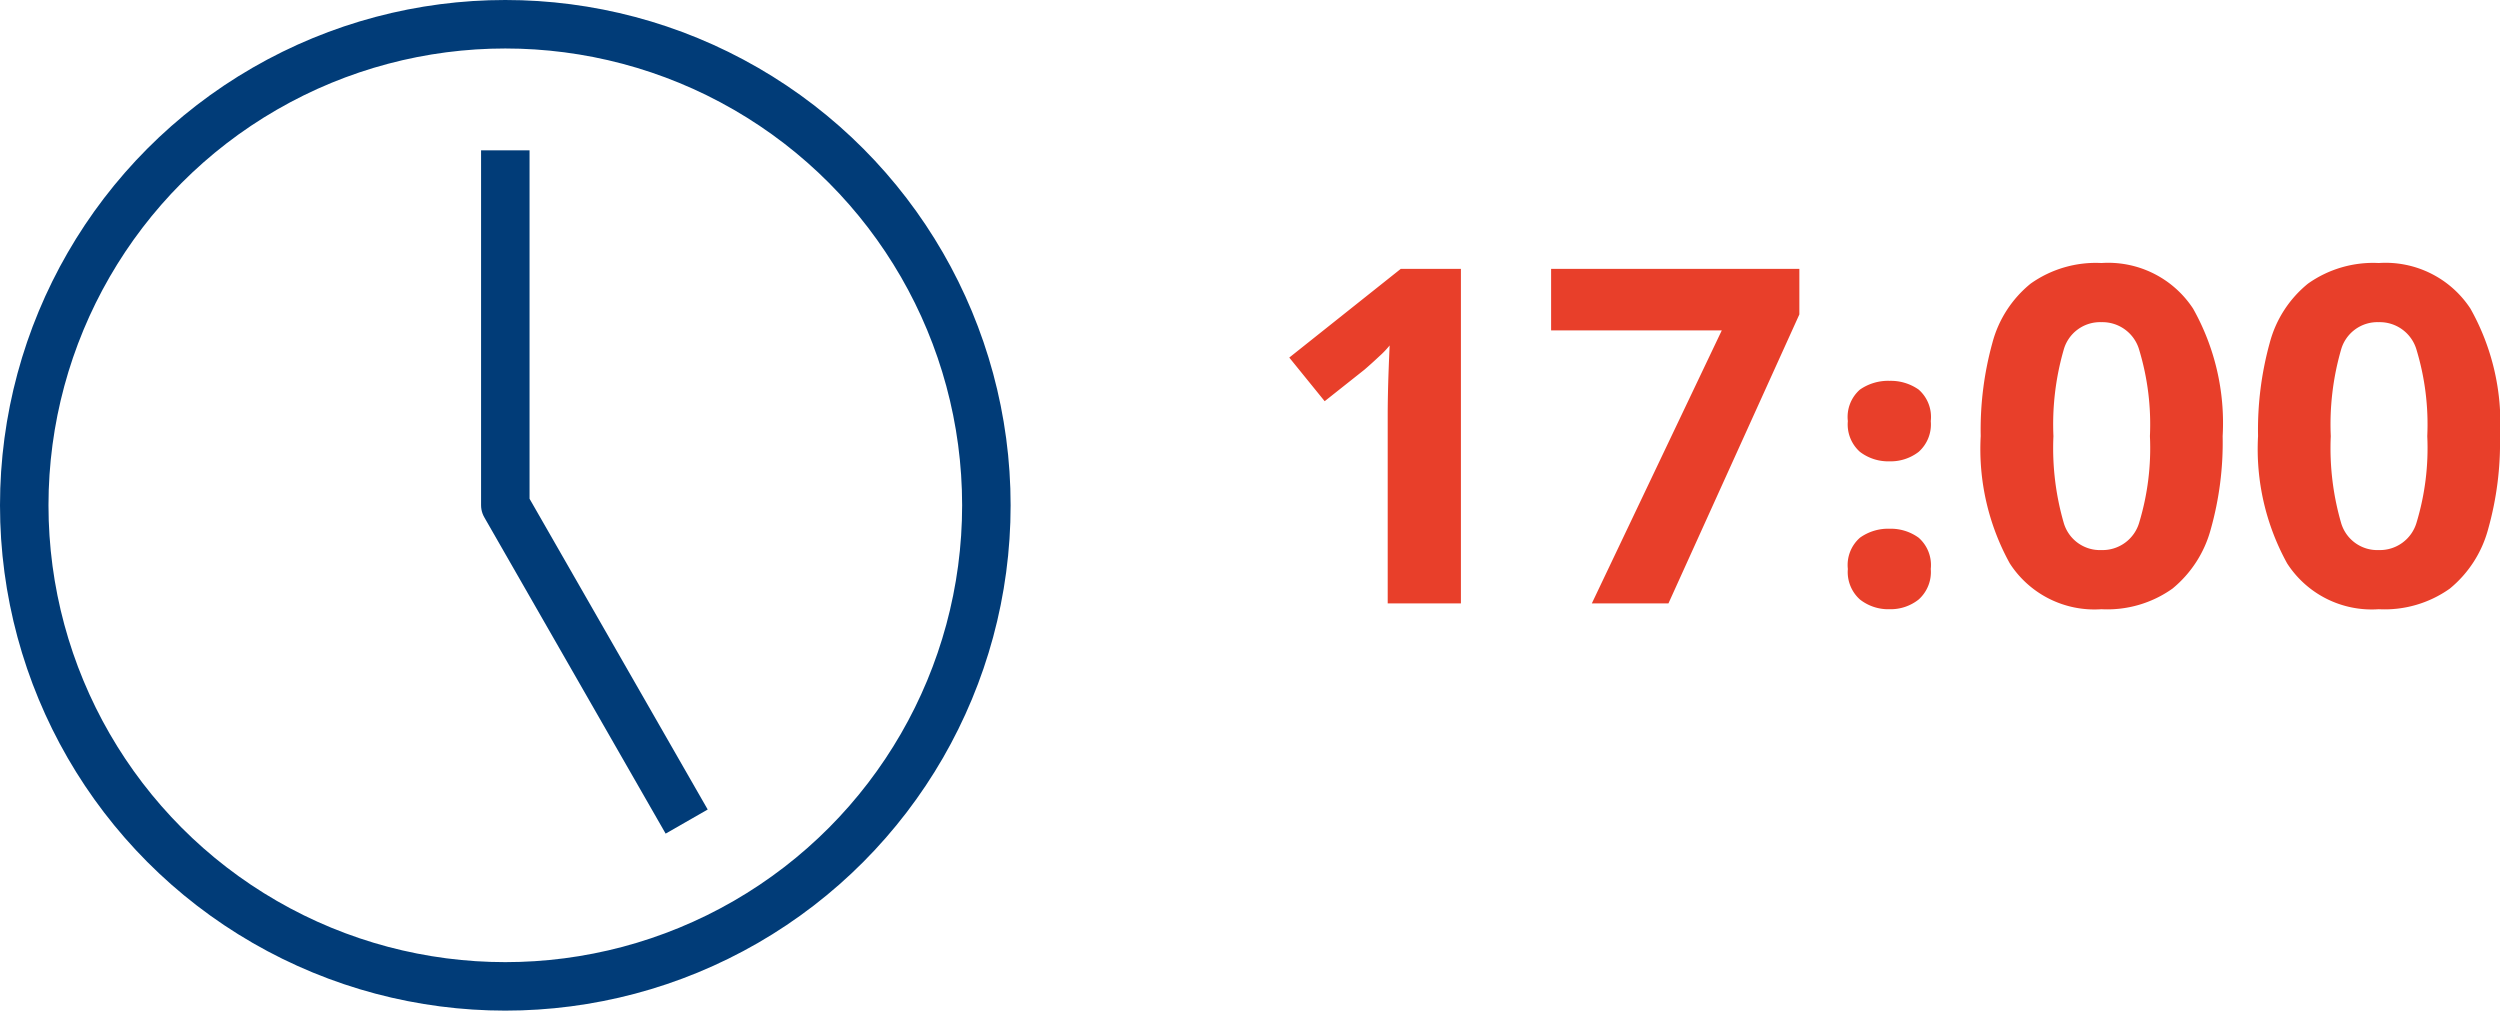
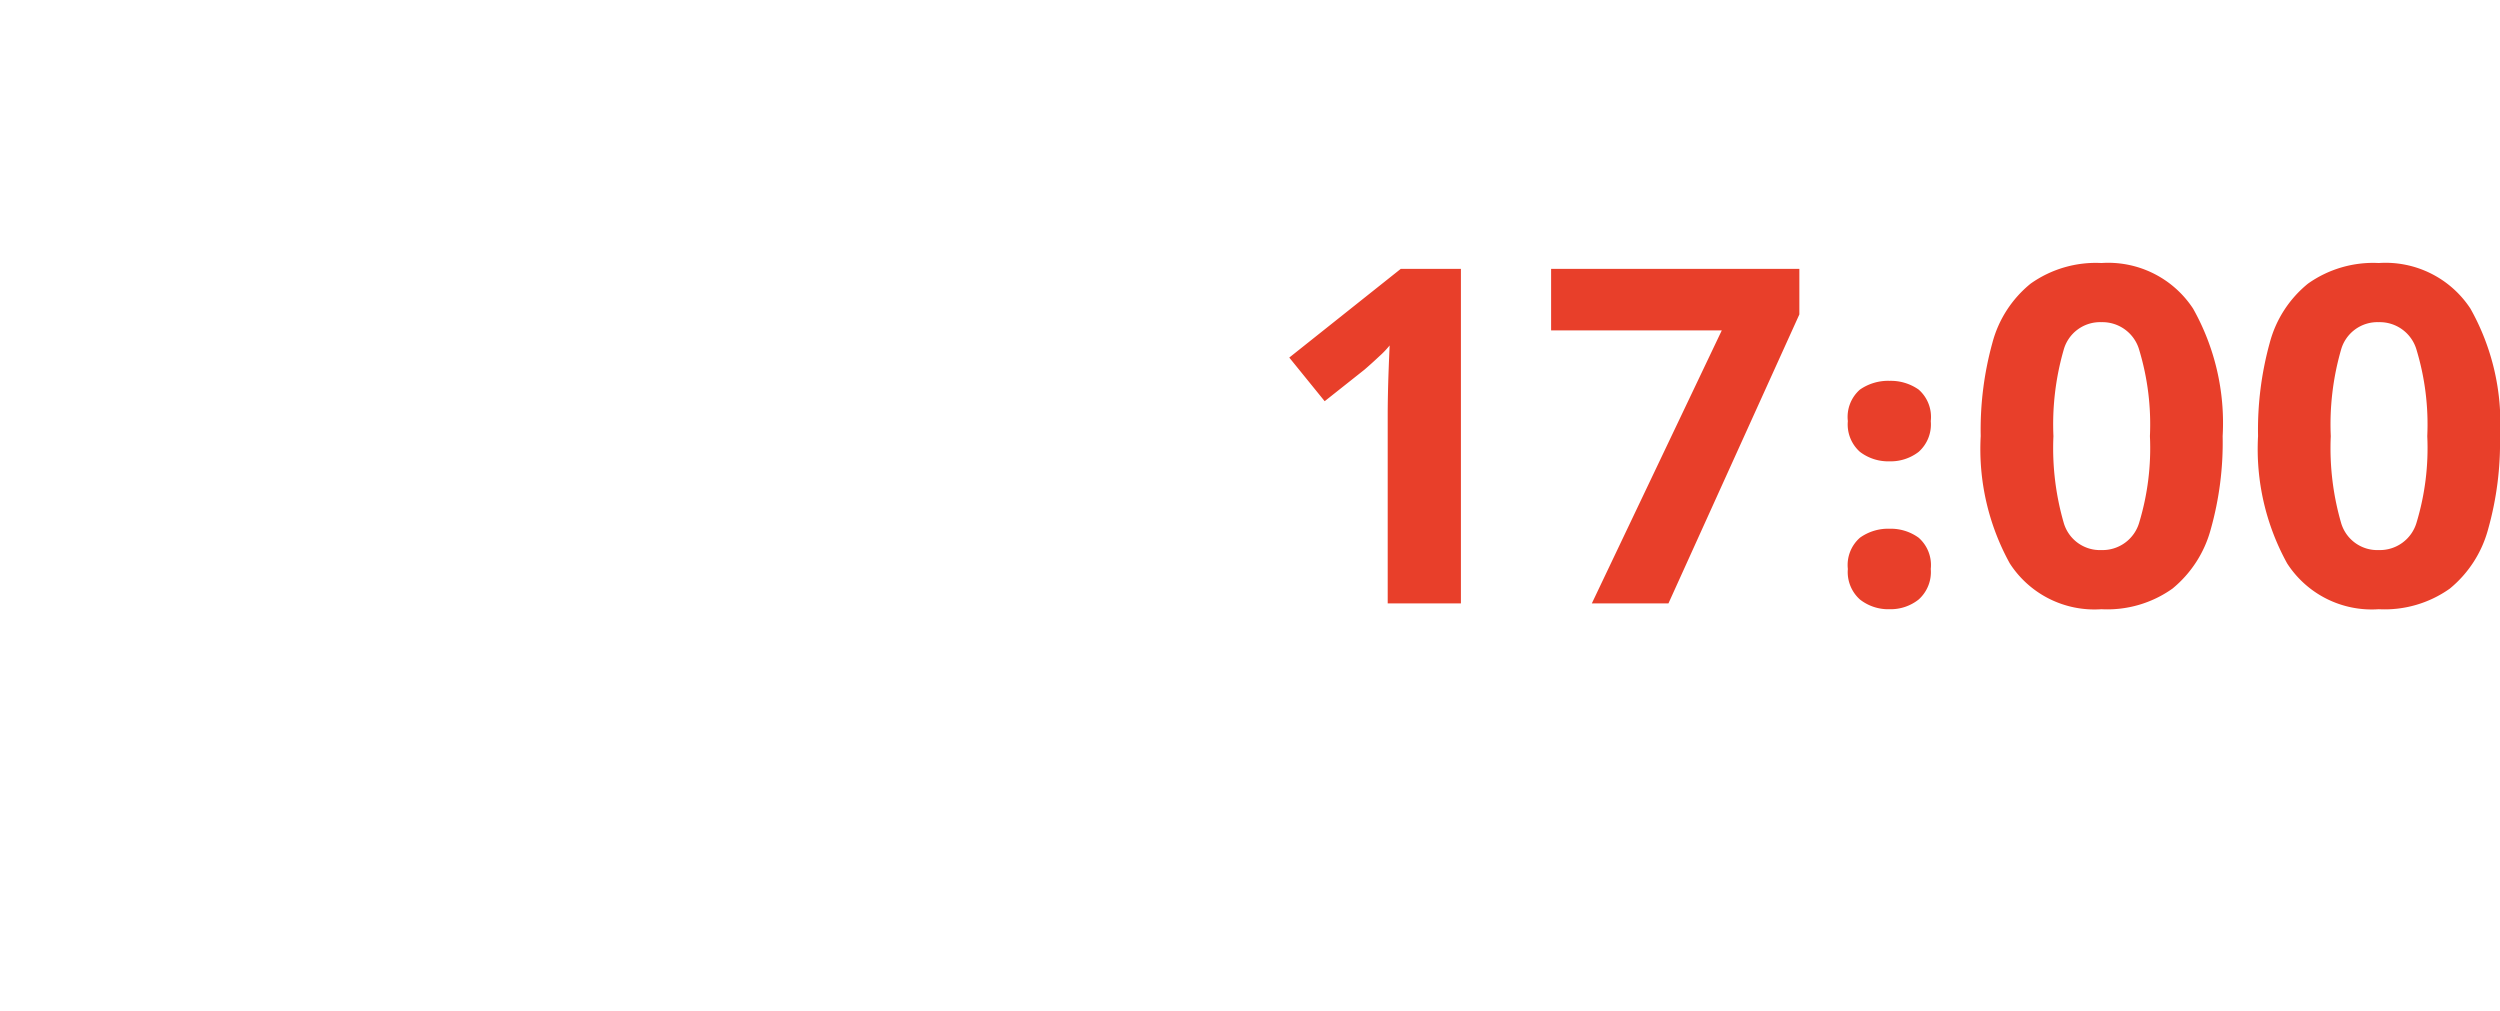
<svg xmlns="http://www.w3.org/2000/svg" width="103.12" height="41.685" viewBox="0 0 103.12 41.685">
  <g id="グループ_6043" data-name="グループ 6043" transform="translate(-213 -2732)">
    <path id="パス_20684" data-name="パス 20684" d="M8.26,0H5.24V-7.8q0-.34.01-.84t.03-1.03q.02-.53.04-.97a3.769,3.769,0,0,1-.43.45q-.33.31-.61.55L2.64-8.34l-1.46-1.8,4.6-3.66H8.26Zm5.4,0,5.36-11.26H11.98V-13.8H22.22v1.88L16.82,0ZM24.22-7.52a1.5,1.5,0,0,1,.5-1.3,2.033,2.033,0,0,1,1.22-.36,2,2,0,0,1,1.2.36,1.5,1.5,0,0,1,.5,1.3,1.512,1.512,0,0,1-.5,1.27,1.892,1.892,0,0,1-1.2.39,1.923,1.923,0,0,1-1.22-.39A1.512,1.512,0,0,1,24.22-7.52Zm0,6.1a1.5,1.5,0,0,1,.5-1.29,1.994,1.994,0,0,1,1.22-.37,1.961,1.961,0,0,1,1.2.37,1.5,1.5,0,0,1,.5,1.29,1.517,1.517,0,0,1-.5,1.26,1.861,1.861,0,0,1-1.2.4,1.891,1.891,0,0,1-1.22-.4A1.517,1.517,0,0,1,24.22-1.42ZM39.68-6.9a13.213,13.213,0,0,1-.49,3.84A4.768,4.768,0,0,1,37.61-.61a4.64,4.64,0,0,1-2.93.85A4.151,4.151,0,0,1,30.9-1.65,9.762,9.762,0,0,1,29.7-6.9a13.471,13.471,0,0,1,.48-3.84,4.686,4.686,0,0,1,1.58-2.45,4.649,4.649,0,0,1,2.92-.85,4.187,4.187,0,0,1,3.78,1.88A9.625,9.625,0,0,1,39.68-6.9Zm-6.98,0a11.076,11.076,0,0,0,.42,3.56A1.555,1.555,0,0,0,34.68-2.2a1.576,1.576,0,0,0,1.56-1.14,10.6,10.6,0,0,0,.44-3.56,10.616,10.616,0,0,0-.44-3.55,1.578,1.578,0,0,0-1.56-1.15,1.557,1.557,0,0,0-1.56,1.15A11.089,11.089,0,0,0,32.7-6.9Zm18.42,0a13.213,13.213,0,0,1-.49,3.84A4.768,4.768,0,0,1,49.05-.61a4.64,4.64,0,0,1-2.93.85,4.151,4.151,0,0,1-3.78-1.89,9.763,9.763,0,0,1-1.2-5.25,13.471,13.471,0,0,1,.48-3.84,4.686,4.686,0,0,1,1.58-2.45,4.649,4.649,0,0,1,2.92-.85,4.187,4.187,0,0,1,3.78,1.88A9.625,9.625,0,0,1,51.12-6.9Zm-6.98,0a11.076,11.076,0,0,0,.42,3.56A1.555,1.555,0,0,0,46.12-2.2a1.576,1.576,0,0,0,1.56-1.14,10.6,10.6,0,0,0,.44-3.56,10.617,10.617,0,0,0-.44-3.55,1.578,1.578,0,0,0-1.56-1.15,1.557,1.557,0,0,0-1.56,1.15A11.089,11.089,0,0,0,44.14-6.9Z" transform="translate(265 2756.889)" fill="#e83f2a" />
    <g id="グループ_3372" data-name="グループ 3372" transform="translate(177 -285.297)">
-       <circle id="楕円形_136" data-name="楕円形 136" cx="19.843" cy="19.843" r="19.843" transform="translate(37 3018.297)" fill="none" stroke="#013c78" stroke-miterlimit="10" stroke-width="2" />
-       <path id="パス_4425" data-name="パス 4425" d="M612.919,88.844v14.637L620.4,116.53" transform="translate(-556.076 2934.655)" fill="none" stroke="#013c78" stroke-linejoin="round" stroke-width="2" />
-     </g>
+       </g>
  </g>
</svg>